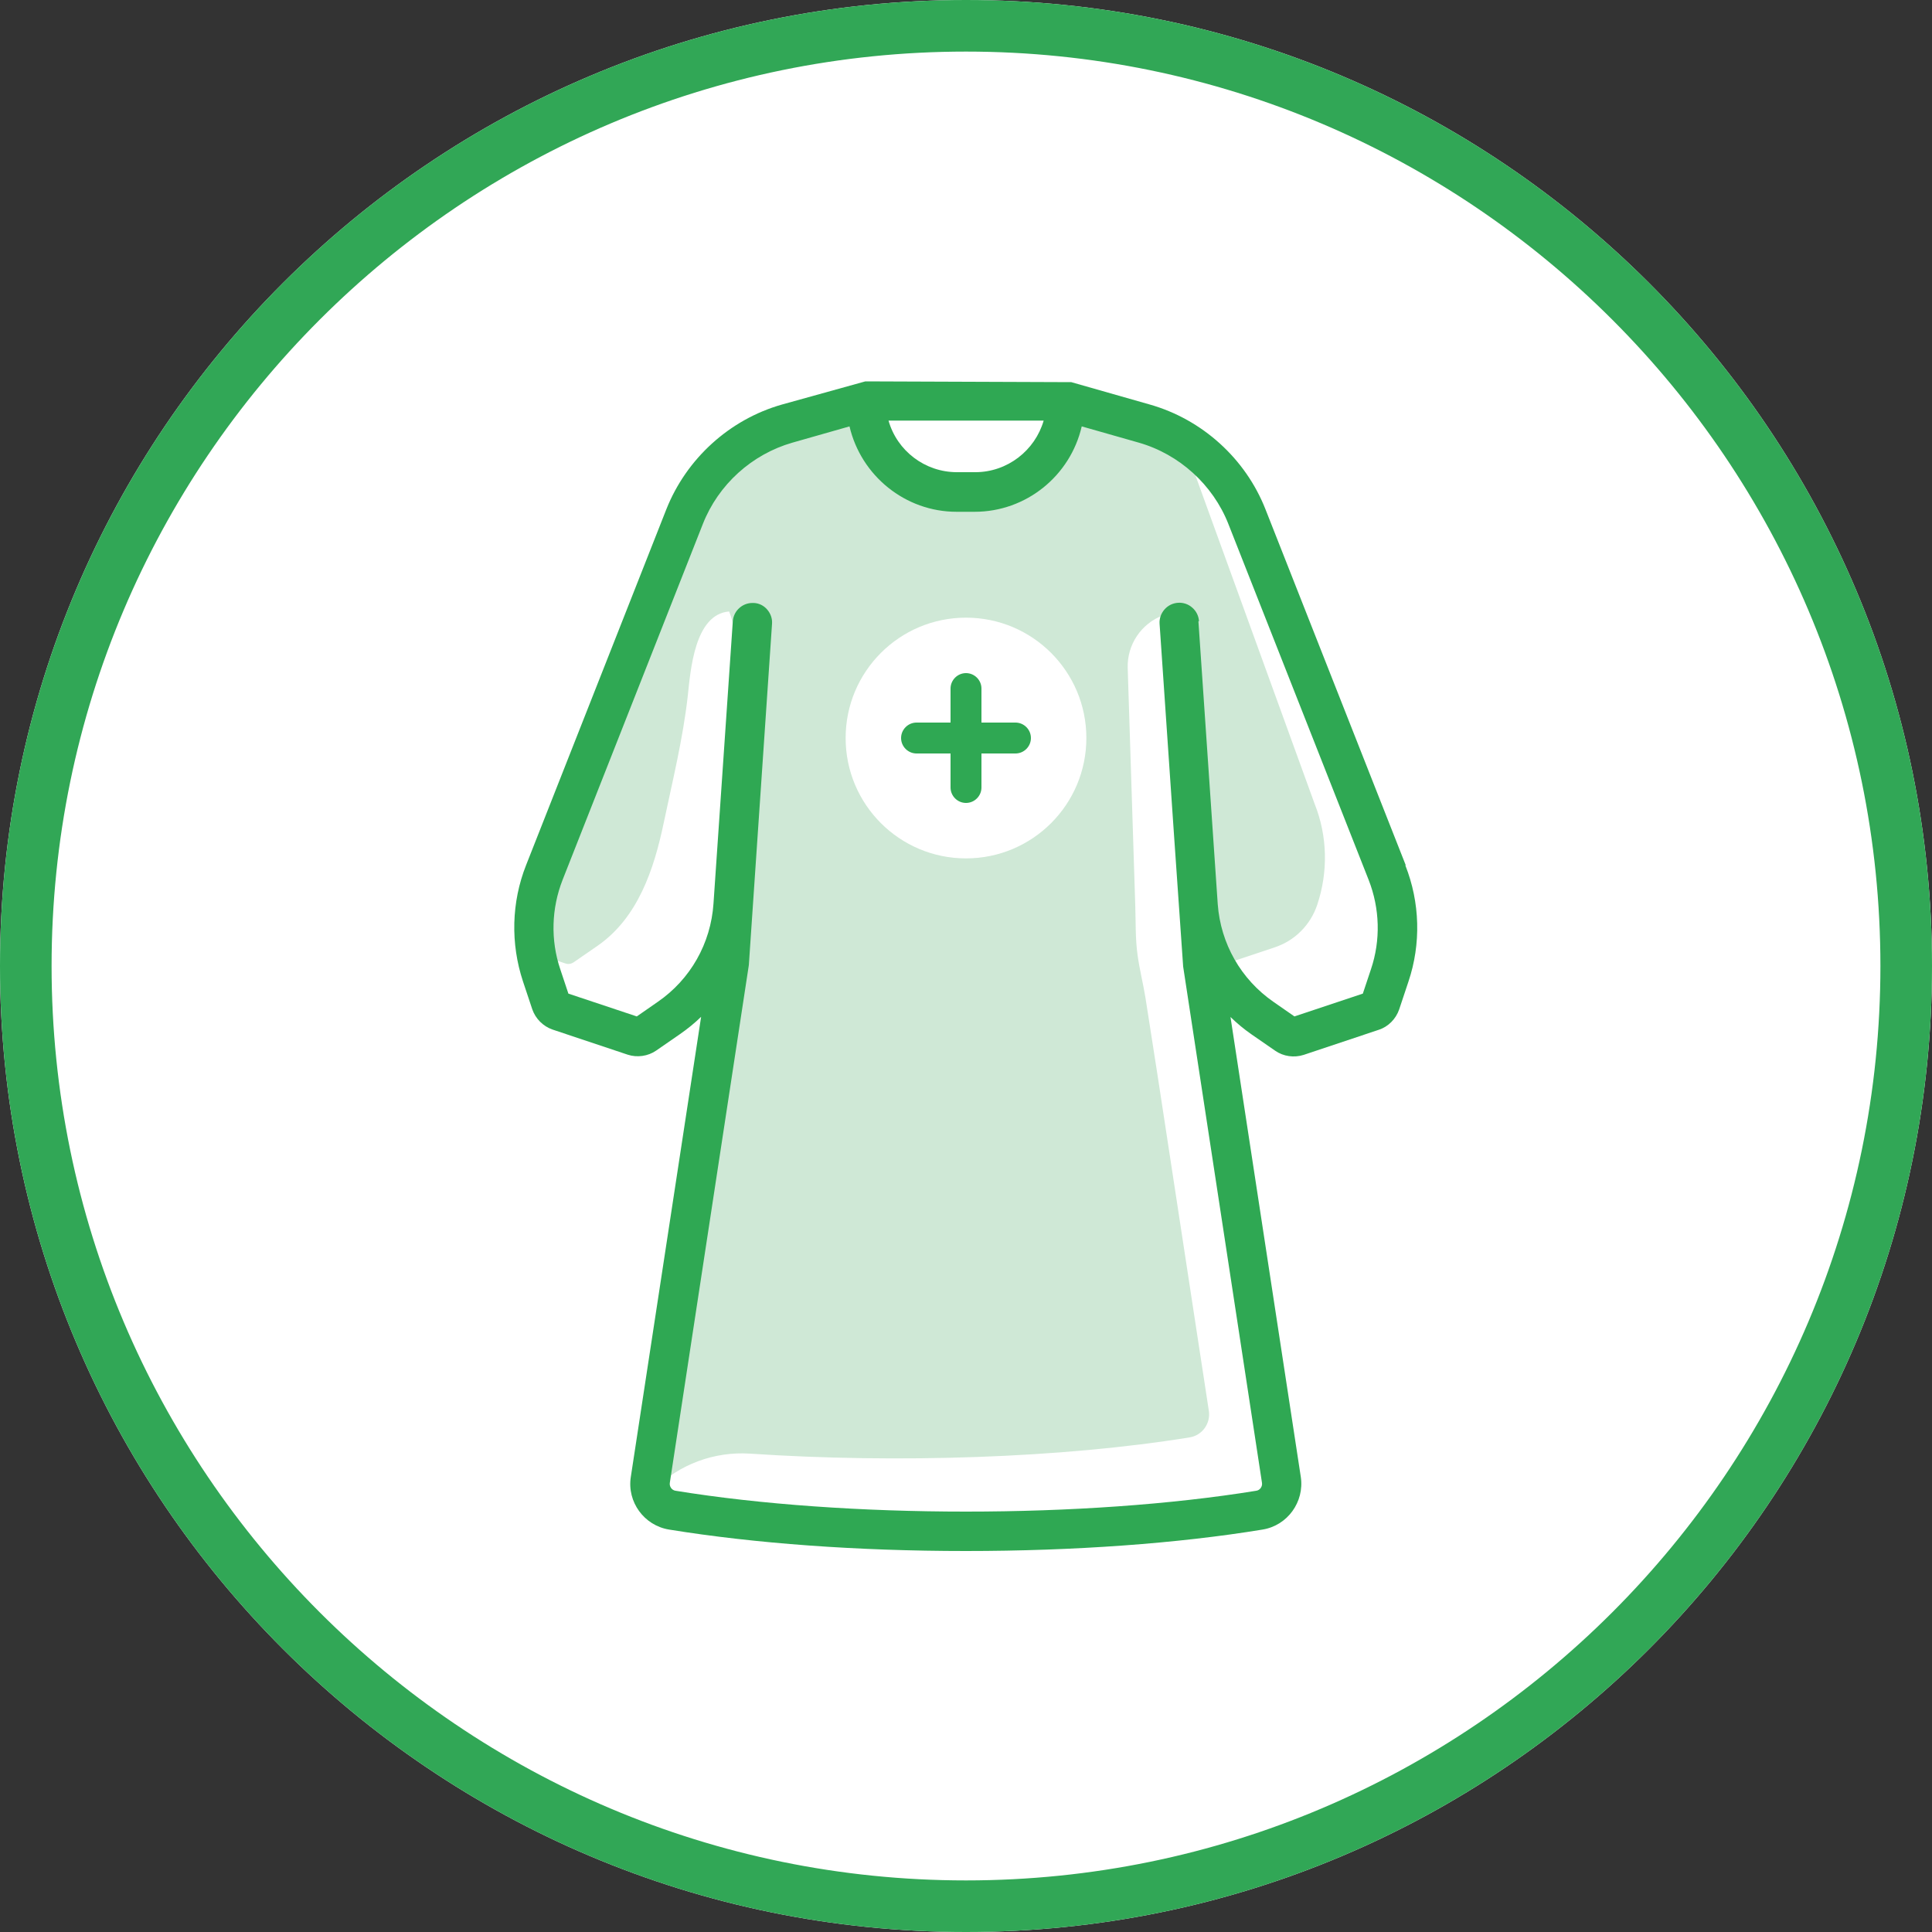
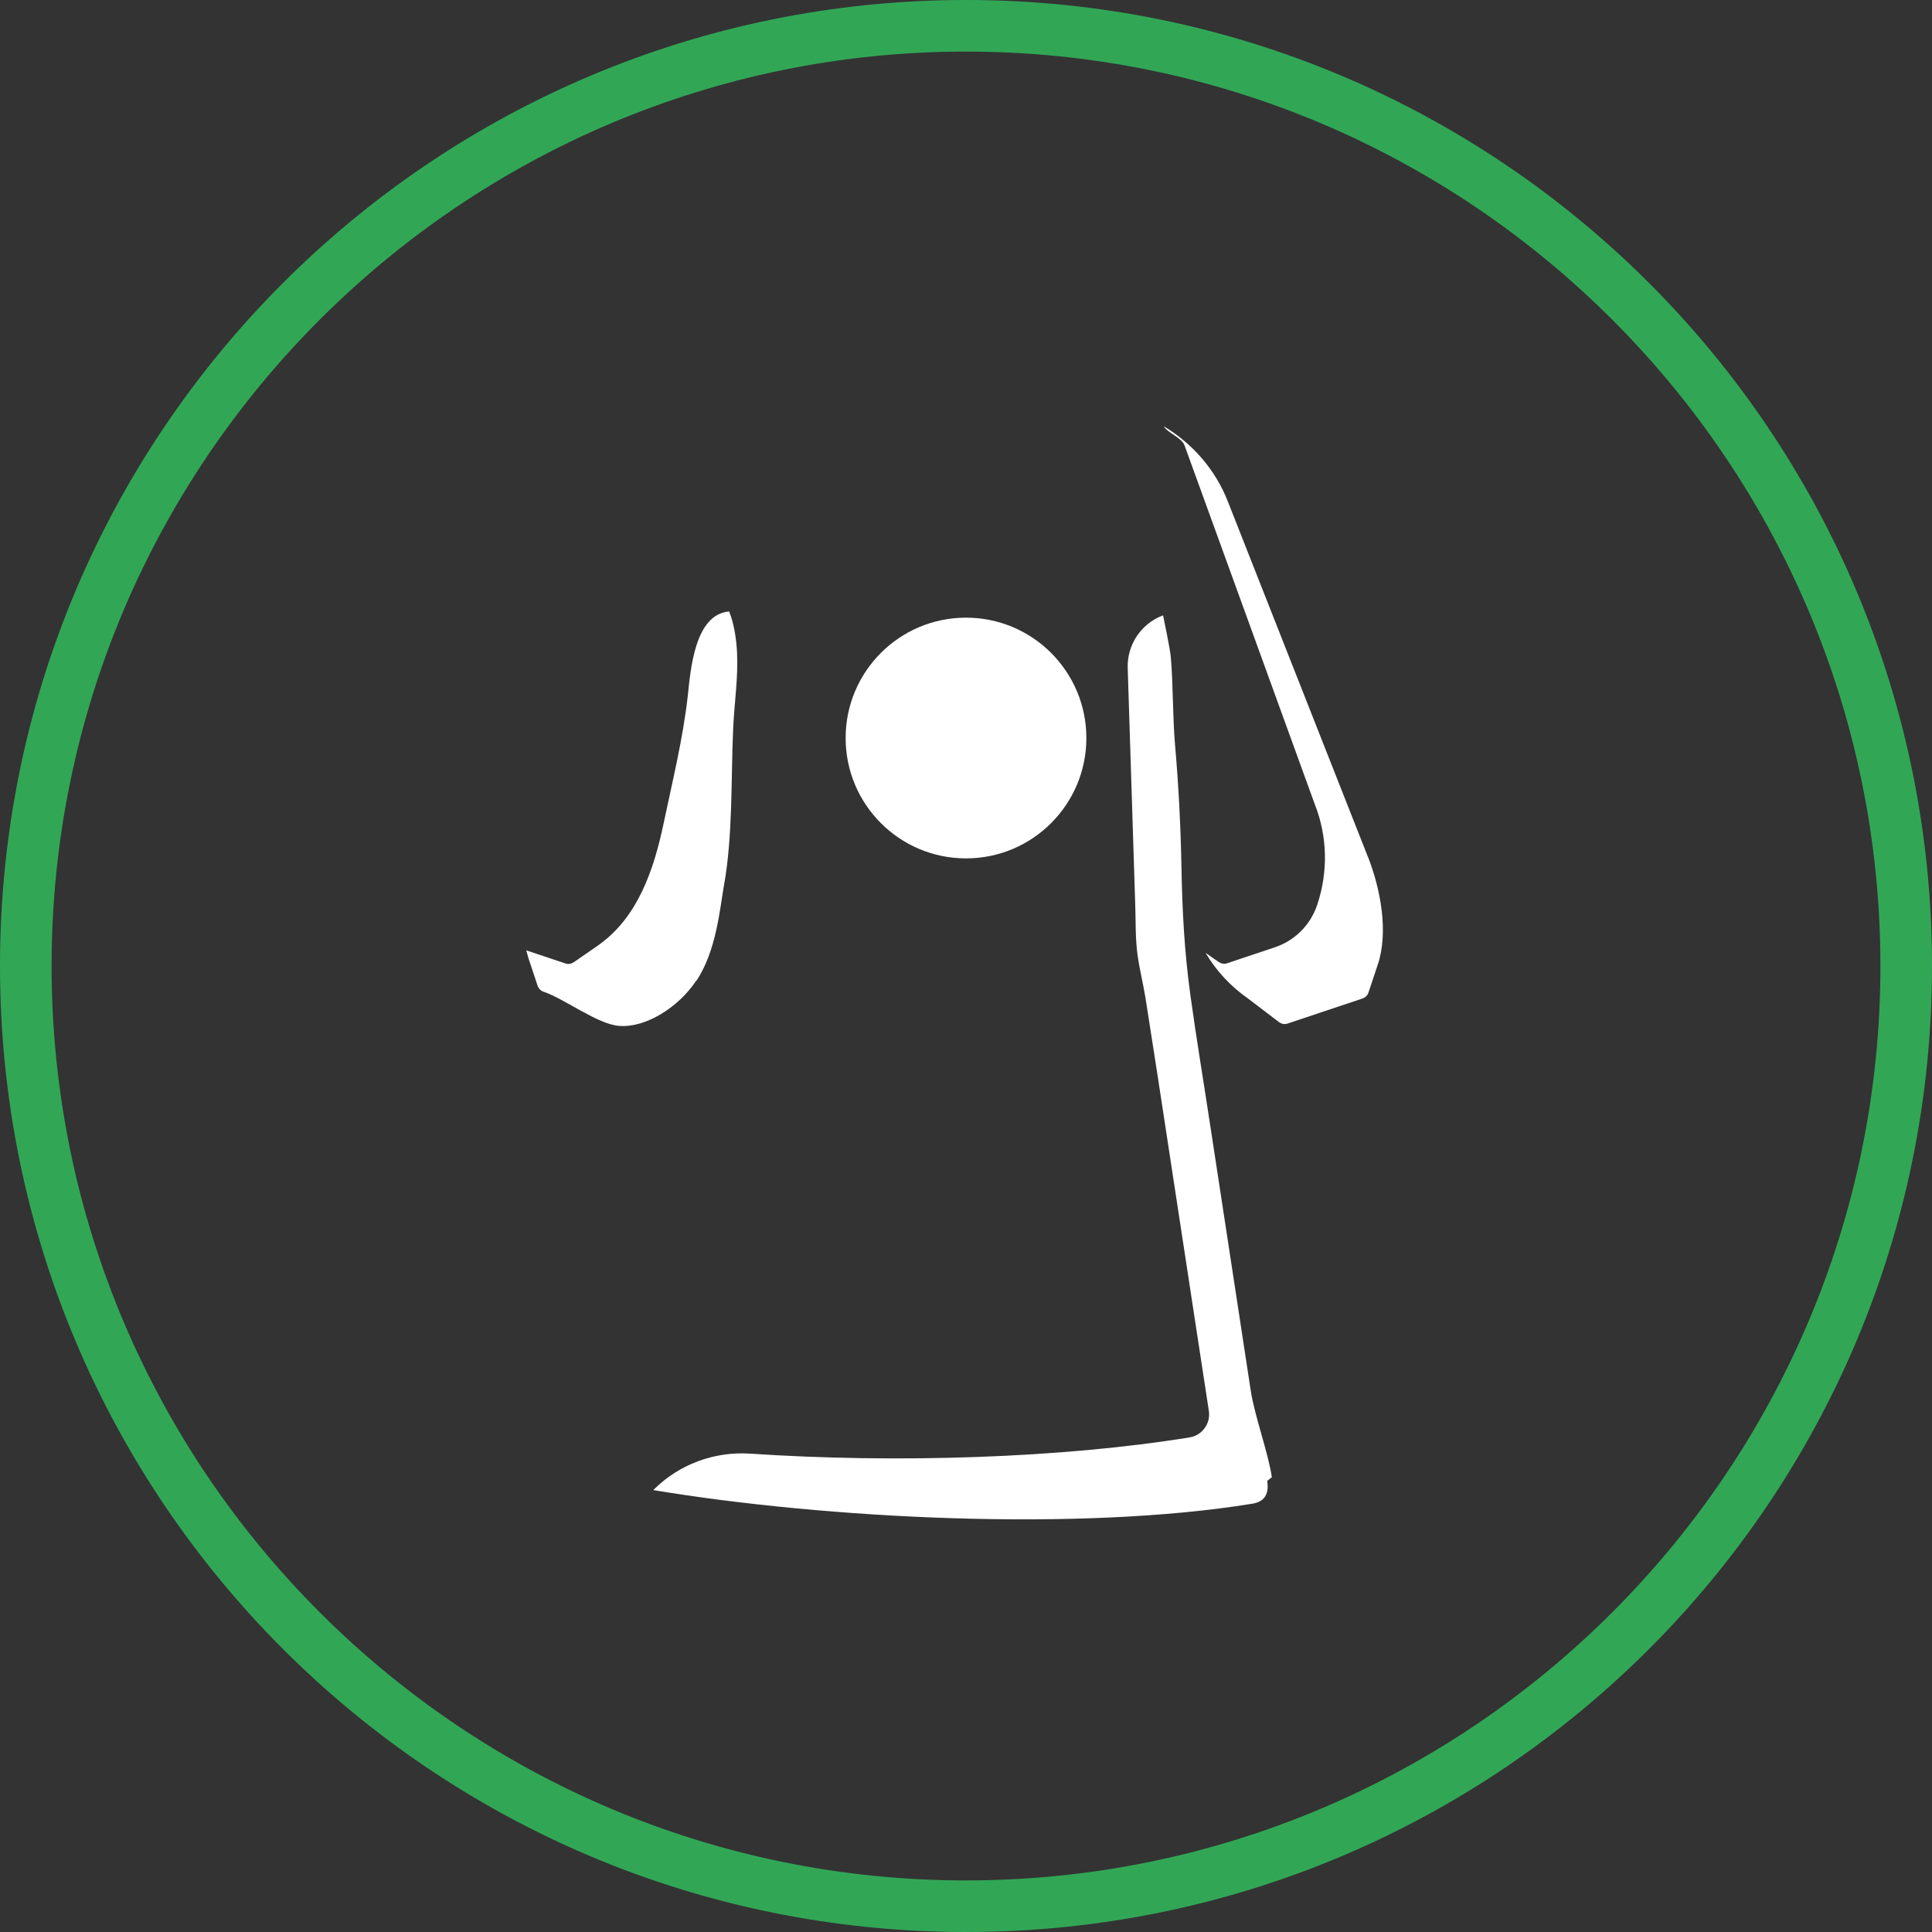
<svg xmlns="http://www.w3.org/2000/svg" id="Livello_2" viewBox="0 0 100 100">
  <rect x="0" y="0" width="100" height="100" fill="#333333" stroke="none" />
  <defs>
    <style>.cls-1,.cls-2{fill-rule:evenodd;}.cls-1,.cls-2,.cls-3,.cls-4,.cls-5{stroke-width:0px;}.cls-1,.cls-5{fill:#fff;}.cls-2{fill:#31a756;}.cls-3{fill:#cfe8d6;}.cls-4{fill:#2fa853;}</style>
  </defs>
  <g id="Layer_1">
    <g id="Group-5">
-       <path id="Fill-1" class="cls-1" d="M100,50c0,27.61-22.39,50-50,50S0,77.61,0,50,22.39,0,50,0s50,22.39,50,50" />
      <path id="Fill-3" class="cls-2" d="M50,0C22.39,0,0,22.39,0,50s22.39,50,50,50,50-22.39,50-50S77.61,0,50,0M50,2.67c26.1,0,47.33,21.23,47.33,47.33s-21.23,47.33-47.33,47.33S2.67,76.1,2.67,50,23.9,2.67,50,2.67" />
    </g>
-     <path class="cls-3" d="M65.47,52.54l1.23.85c.12.08.28.11.42.06l3.89-1.3c.14-.05.25-.16.3-.3l.48-1.44c.57-1.69.52-3.54-.13-5.21l-7.26-18.42c-.9-2.28-2.84-4.04-5.2-4.71l-3.87-1.1c-.12,2.58-2.25,4.65-4.86,4.65h-.94c-2.61,0-4.74-2.07-4.86-4.65l-3.87,1.1c-2.35.67-4.3,2.43-5.2,4.71l-7.26,18.42c-.66,1.66-.7,3.51-.13,5.21l.48,1.44c.05.14.16.25.3.3l3.89,1.3c.14.05.3.02.42-.06l1.23-.85c1.91-1.32,3.1-3.41,3.25-5.73l.24-3.56s.75-11.05.75-11.05c0-.09.09-.17.18-.16.09,0,.17.09.16.18-.18,2.72-.37,5.44-.56,8.16-.15,2.27-.31,4.55-.46,6.82-.19,2.86-.64,5.68-1.07,8.51-.68,4.46-1.36,8.91-2.04,13.37-.38,2.51-.77,5.02-1.15,7.53-.1.65.35,1.27.99,1.37,8.93,1.45,21.41,1.45,30.34,0,.65-.11,1.09-.72.99-1.37-.19-1.26-.39-2.52-.58-3.79-.69-4.52-1.38-9.03-2.07-13.55-.63-4.12-1.35-8.21-1.64-12.36,0-.03,0-.06,0-.08,0,0-.24-3.56-.24-3.57l-.76-11.04c0-.09.07-.18.16-.18.1,0,.18.07.18.16l1,14.67c.18,2.29,1.36,4.36,3.25,5.67Z" />
    <path class="cls-5" d="M36.05,50.76c1.03-1.55,1.21-3.73,1.42-4.92.47-2.58.36-5.55.48-8.17.06-1.29.26-2.57.2-3.87-.03-.69-.15-1.51-.41-2.15-1.79.14-2,3.06-2.14,4.36-.25,2.23-.79,4.41-1.25,6.6-.5,2.38-1.33,4.9-3.43,6.35,0,0-1.23.85-1.23.85-.12.08-.28.11-.42.06l-2.03-.68c.04.13.07.27.11.4l.48,1.44c.05.14.16.25.3.3,1.08.36,2.8,1.69,3.92,1.77,1.38.11,3.07-.97,3.98-2.33h0Z" />
-     <path class="cls-5" d="M44.16,21.69c-.19-.49-.31-1.01-.34-1.56l-1.39.4c.48.5,1.07.9,1.73,1.16Z" />
    <path class="cls-5" d="M65.83,76.45c-.19-1.26-.9-3.2-1.09-4.46-.69-4.52-1.38-9.03-2.07-13.55-.35-2.32-.74-4.63-1.06-6.96-.31-2.27-.42-4.39-.46-6.69-.04-2.08-.15-4.17-.33-6.24-.13-1.51-.09-3.03-.22-4.55-.04-.44-.4-2.15-.4-2.15-1.13.42-1.87,1.52-1.83,2.73.13,4.09.26,8.17.39,12.26.03.85,0,1.74.12,2.59.1.74.29,1.48.41,2.22.21,1.35.42,2.69.63,4.04.69,4.52,1.38,9.03,2.07,13.55.19,1.26.39,2.52.58,3.79.1.65-.35,1.27-1,1.37-6.6,1.07-15.14,1.35-22.75.84-1.85-.12-3.66.55-4.97,1.85l-.02.02s0,0,0,.02c8.94,1.48,22.02,2.16,31,.7.65-.11.86-.53.76-1.18l.24-.19Z" />
    <path class="cls-5" d="M70.81,44.37l-7.26-18.42c-.64-1.64-1.83-3-3.32-3.89.22.36.93.59,1.08.99l6.74,18.57c.66,1.66.7,3.51.13,5.21-.35,1.05-1.17,1.87-2.22,2.21l-2.45.82c-.14.05-.3.02-.42-.06l-.69-.48c.55.93,1.3,1.74,2.22,2.38l1.6,1.22c.12.08.28.11.42.06l3.89-1.3c.14-.05.25-.16.3-.3l.48-1.44c.57-1.7.15-3.91-.5-5.58h0Z" />
-     <path class="cls-4" d="M72.76,44.78l-7.26-18.42c-1.03-2.62-3.27-4.65-5.98-5.42l-4.07-1.16-10.62-.04h-.04s-4.32,1.2-4.32,1.2c-2.71.77-4.94,2.8-5.98,5.42l-7.26,18.42c-.76,1.92-.81,4.06-.16,6.02l.48,1.44c.17.49.56.88,1.05,1.05l3.89,1.3c.49.16,1.05.08,1.47-.21l1.23-.85c.39-.27.76-.57,1.1-.9l-3.64,23.82c-.2,1.29.69,2.51,1.98,2.72,4.44.72,9.75,1.11,15.36,1.11s10.98-.39,15.36-1.11c1.29-.21,2.17-1.43,1.98-2.72l-3.64-23.81c.34.33.7.63,1.09.9l1.23.85c.42.29.97.37,1.47.21l3.89-1.3c.49-.16.88-.56,1.05-1.05l.48-1.44c.66-1.96.6-4.1-.16-6.02ZM62.06,32.15c-.02-.27-.14-.52-.35-.7-.2-.18-.47-.27-.74-.25-.27.02-.52.14-.7.35-.18.21-.27.47-.25.74l.75,10.98h0s.47,6.76.47,6.76l4.08,26.72c.03.19-.1.38-.29.41-8.85,1.44-21.22,1.44-30.07,0-.19-.03-.32-.22-.29-.41l4.09-26.8,1.2-17.66c.02-.27-.07-.53-.25-.74-.18-.21-.43-.33-.69-.34-.03,0-.05,0-.08,0-.24,0-.48.09-.66.25-.21.18-.33.43-.35.7l-1,14.61c-.14,2.06-1.19,3.92-2.89,5.09l-1.08.75-3.54-1.18-.42-1.26c-.51-1.51-.46-3.15.12-4.63l7.26-18.42c.8-2.04,2.54-3.61,4.64-4.21l2.95-.84c.6,2.56,2.89,4.42,5.54,4.42h.94c2.66,0,4.95-1.86,5.54-4.42l2.95.84c2.1.6,3.84,2.18,4.64,4.21l7.26,18.42c.58,1.48.63,3.12.12,4.63l-.42,1.26-3.54,1.18-1.08-.75c-1.69-1.17-2.74-3.02-2.89-5.06l-1-14.64ZM50.47,24.44h-.94c-1.66,0-3.1-1.11-3.54-2.67h8.03c-.45,1.55-1.88,2.67-3.54,2.67Z" />
    <circle class="cls-5" cx="50" cy="38.2" r="6.23" />
-     <path class="cls-4" d="M52.56,37.4h-1.76v-1.76c0-.44-.36-.8-.8-.8s-.8.36-.8.8v1.76h-1.76c-.44,0-.8.36-.8.8s.36.8.8.8h1.76v1.76c0,.44.36.8.8.8s.8-.36.8-.8v-1.76h1.76c.44,0,.8-.36.8-.8s-.36-.8-.8-.8Z" />
  </g>
</svg>